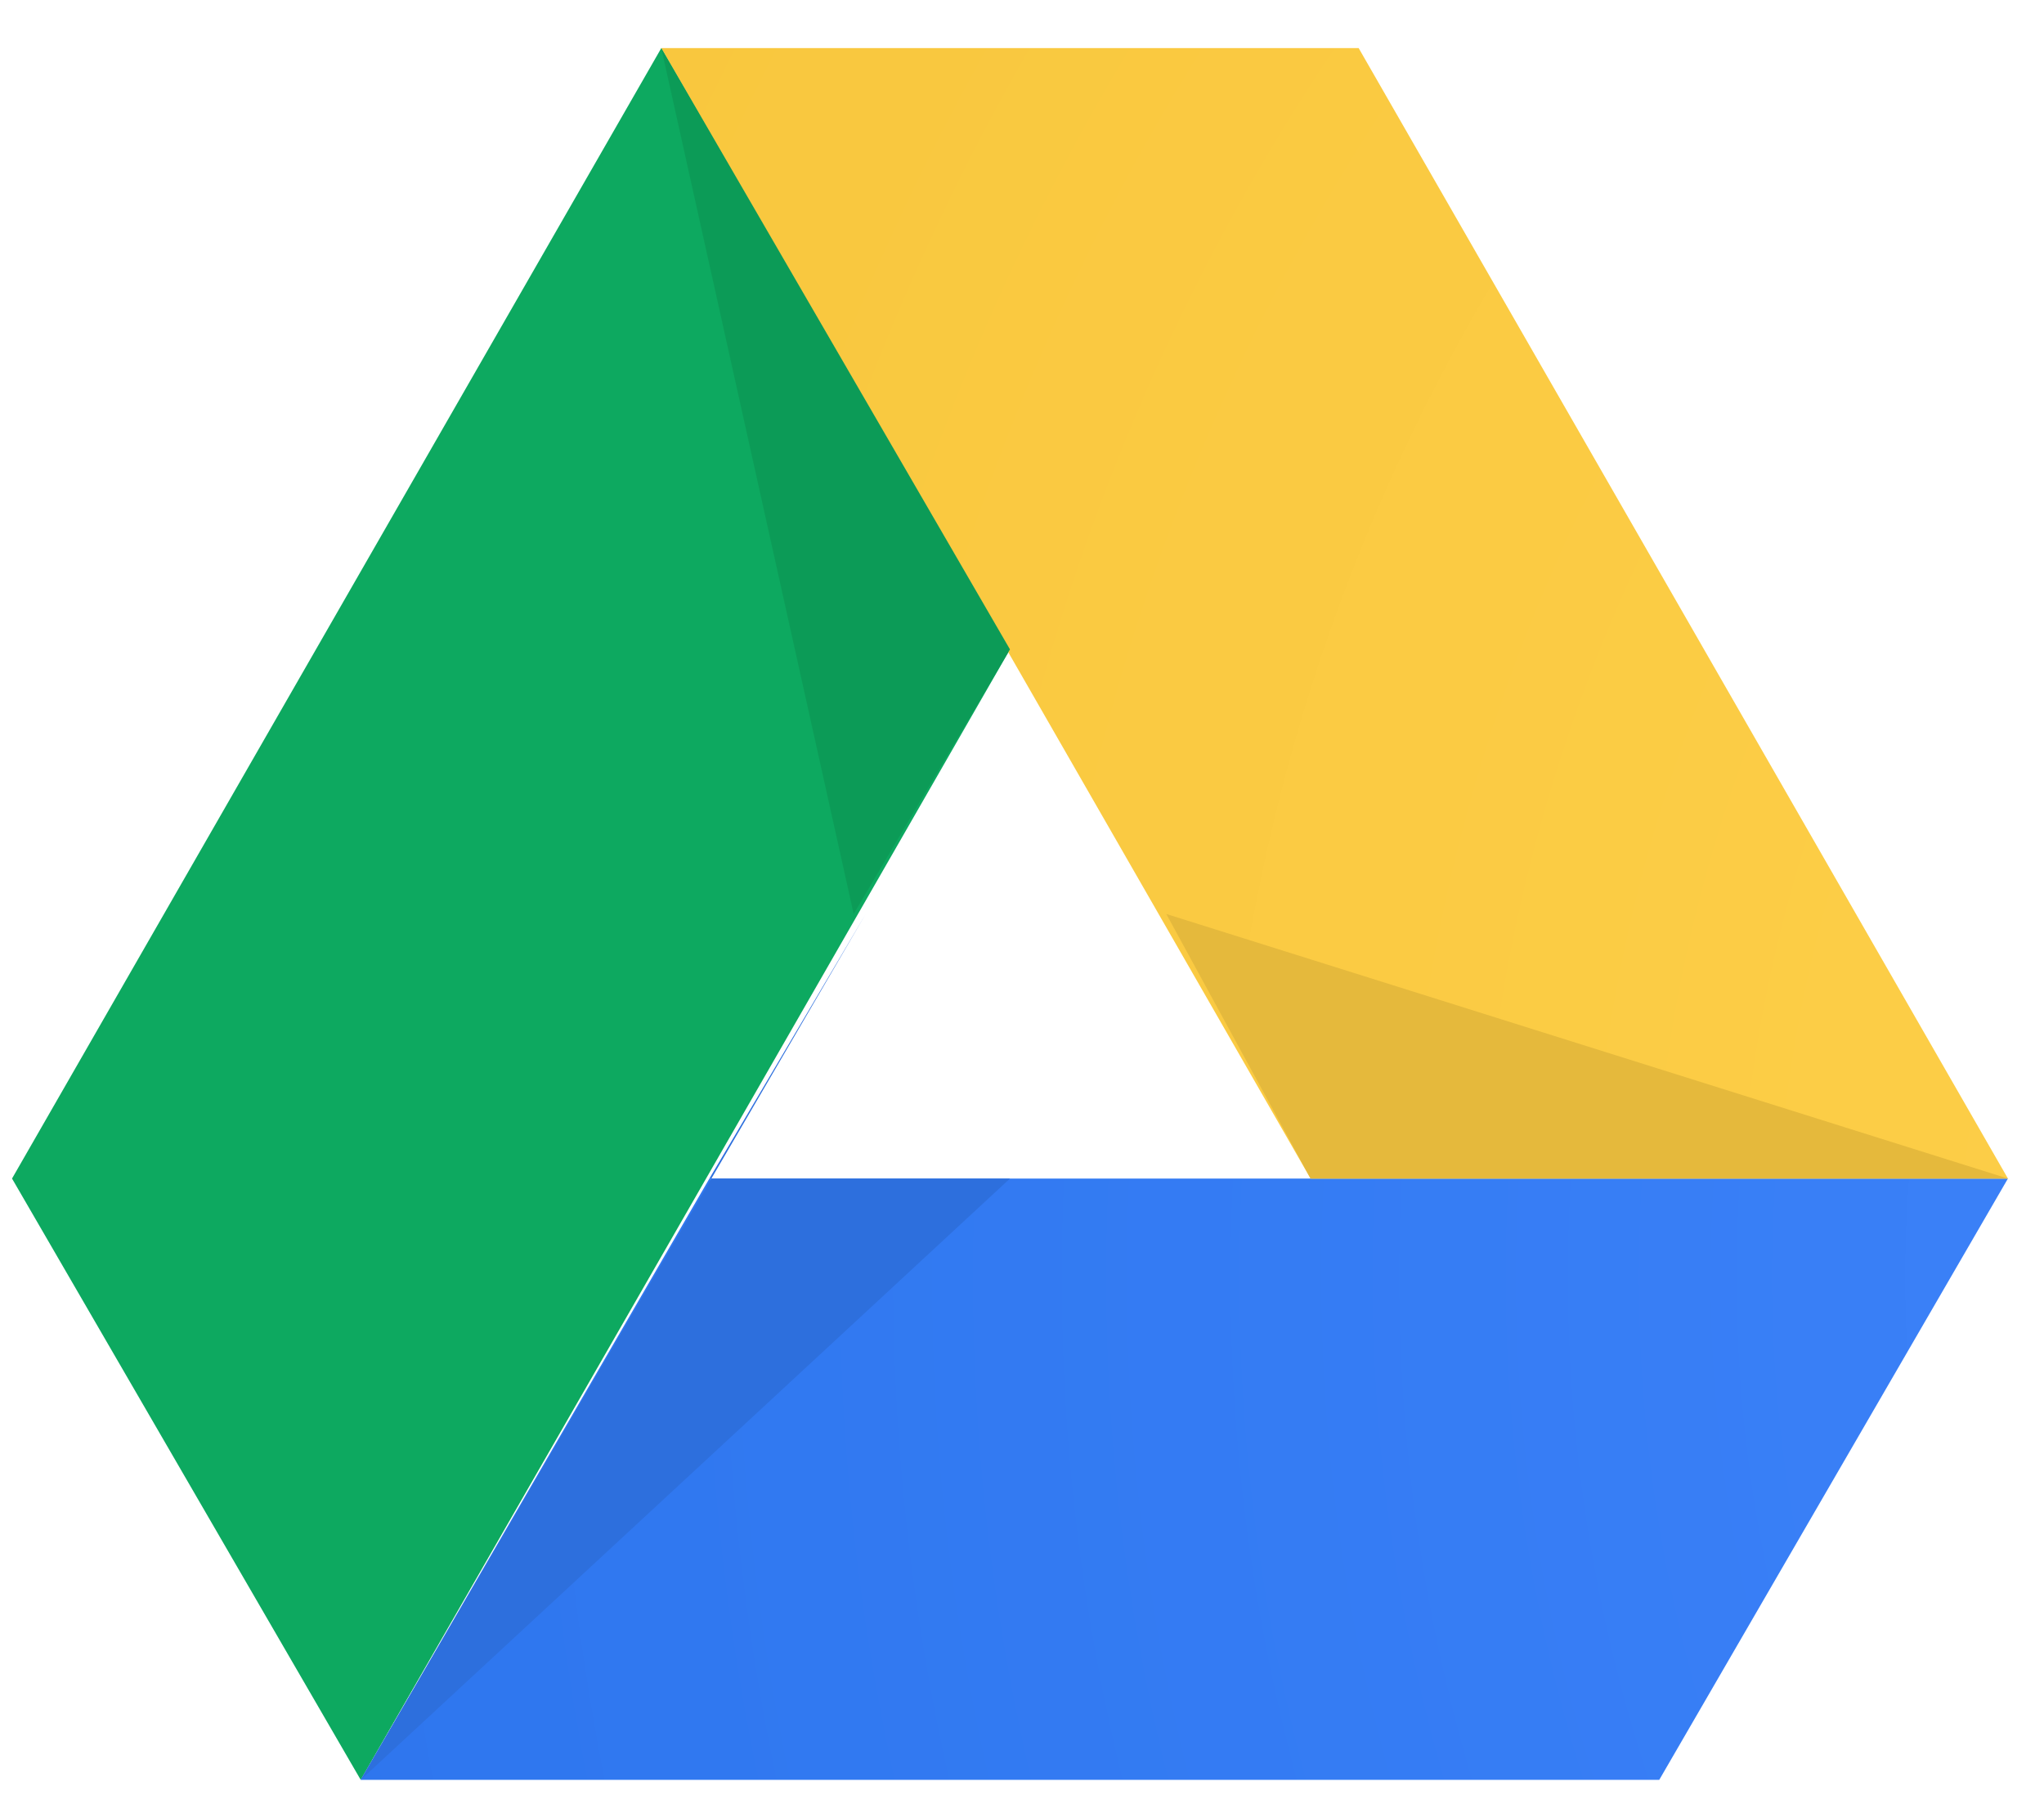
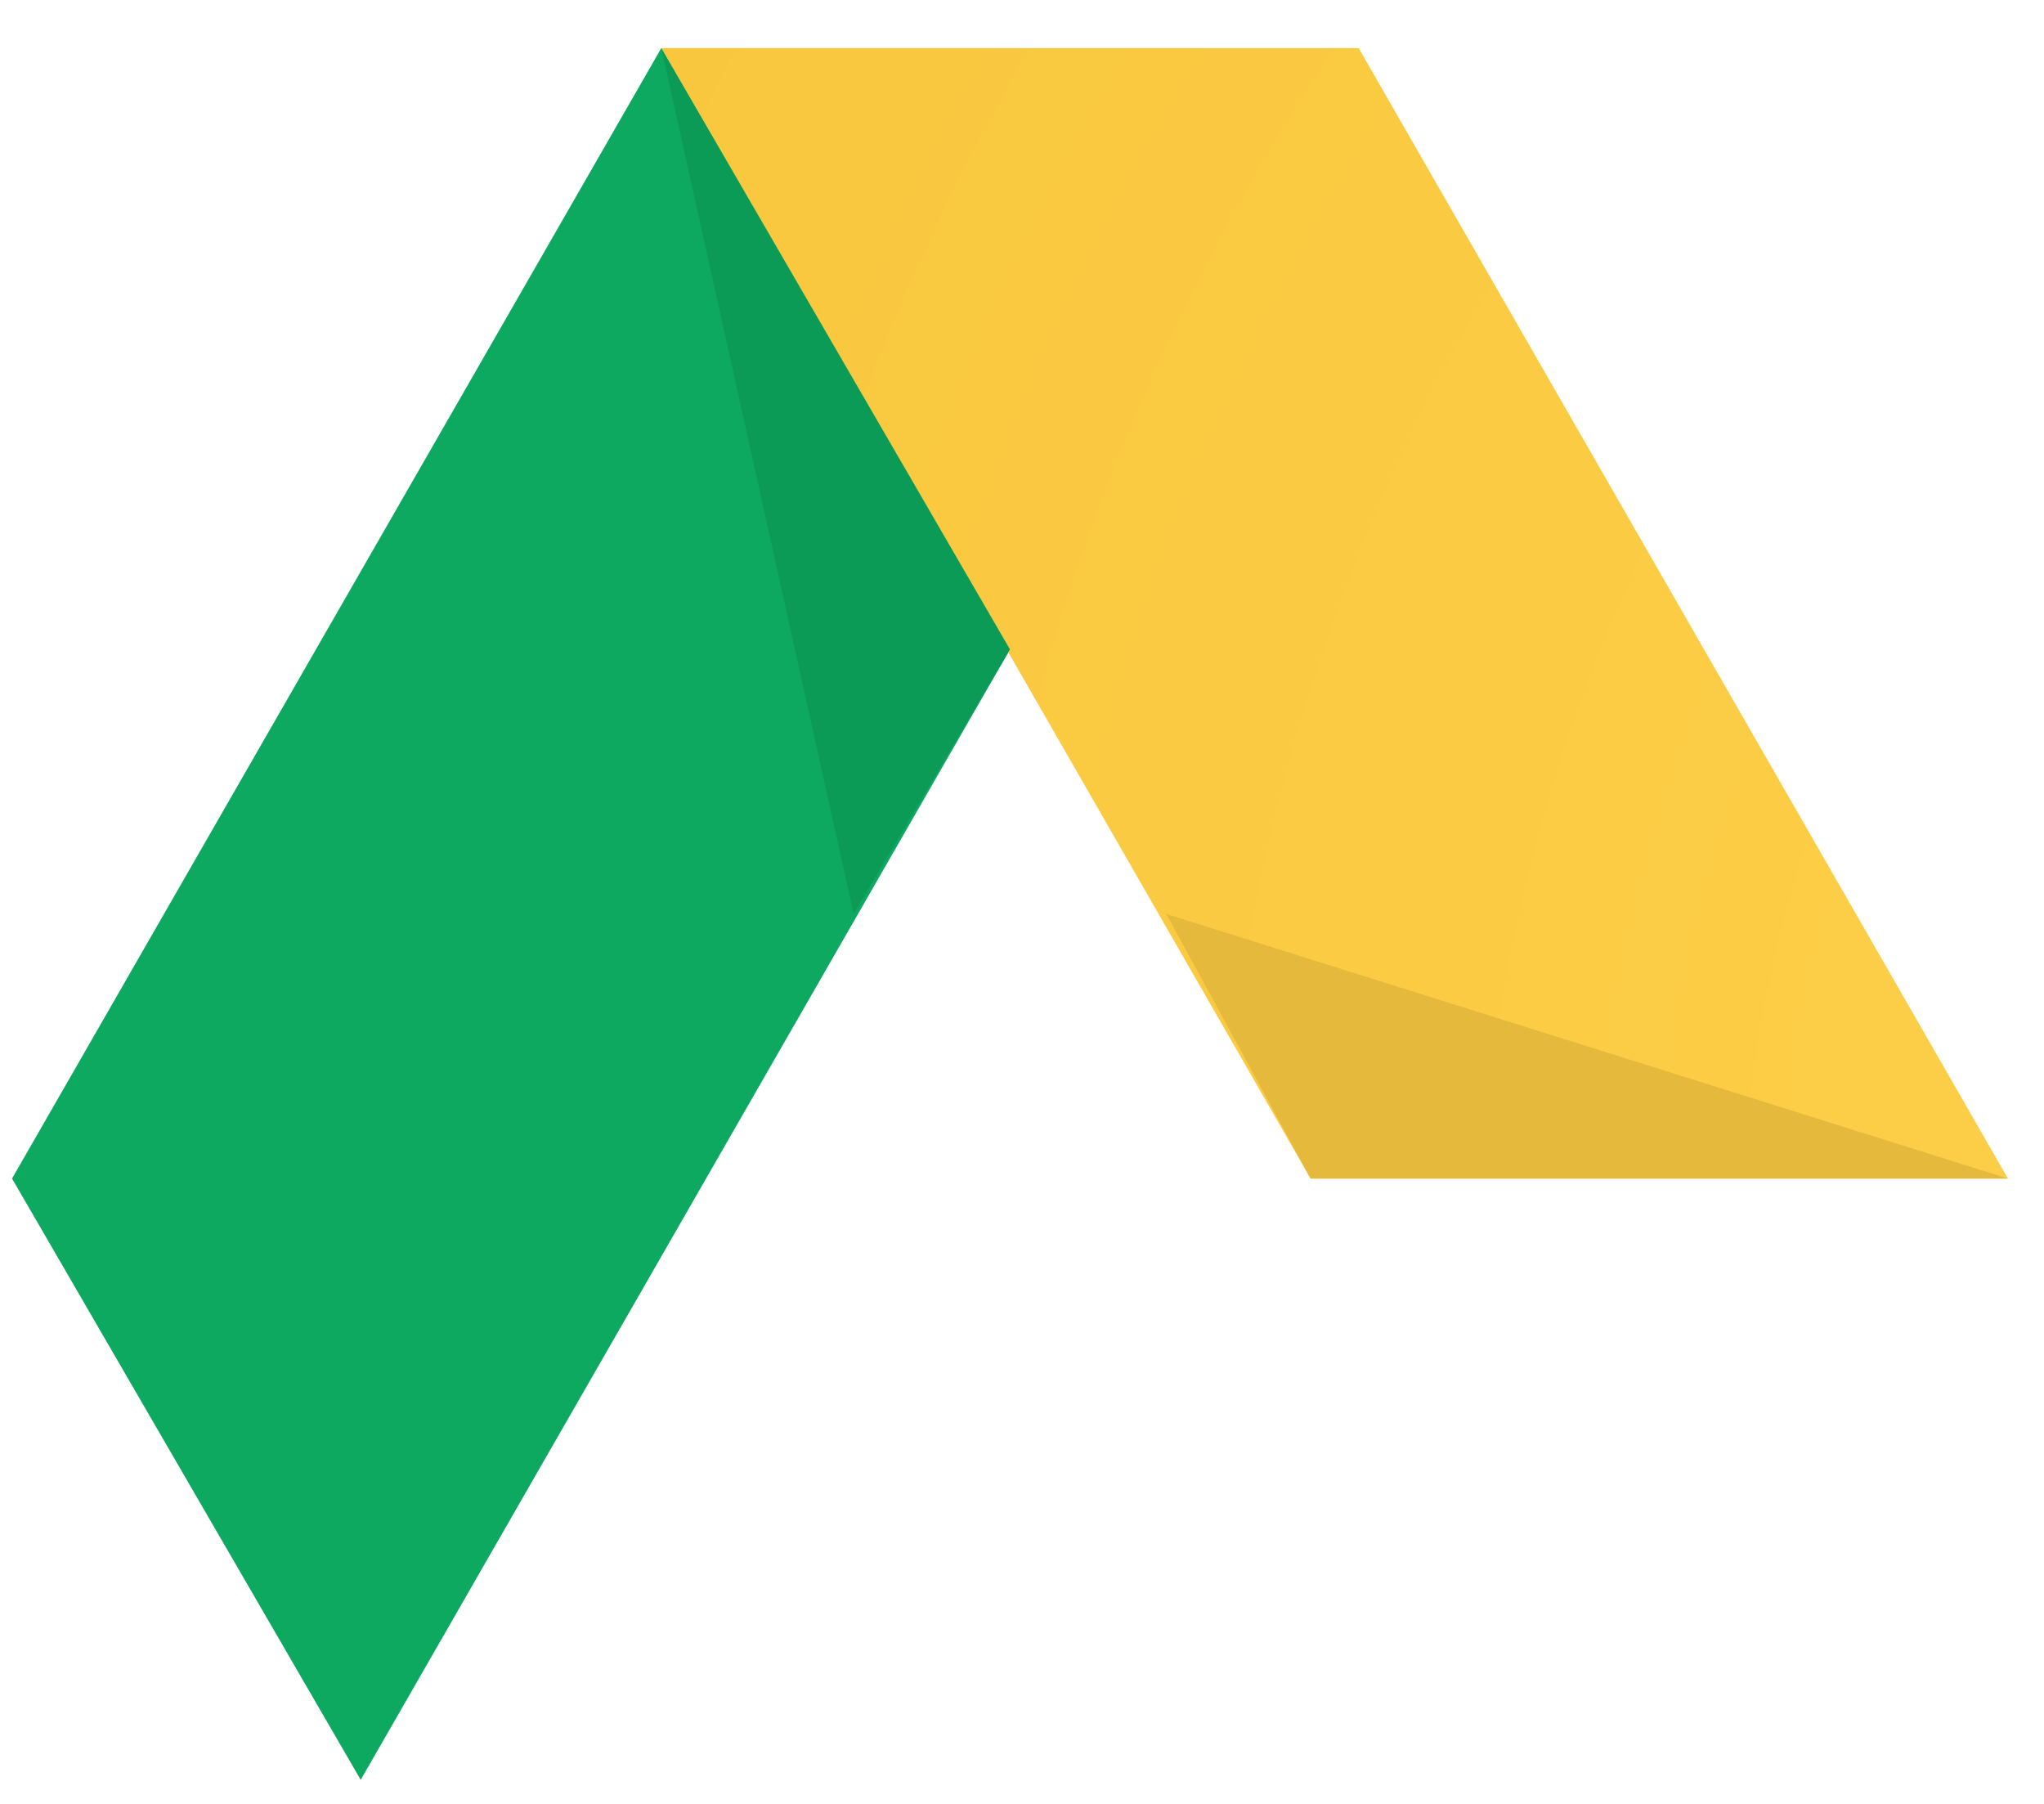
<svg xmlns="http://www.w3.org/2000/svg" width="17px" height="15px" viewBox="0 0 17 15" version="1.1">
  <title>049D156A-D707-4131-B320-87A67B28EB21</title>
  <defs>
    <radialGradient cx="170.569%" cy="14.589%" fx="170.569%" fy="14.589%" r="647.929%" gradientTransform="translate(1.706,0.146),scale(0.365,1),rotate(30),translate(-1.706,-0.146)" id="radialGradient-1">
      <stop stop-color="#4387FD" offset="0%" />
      <stop stop-color="#3078F0" offset="65%" />
      <stop stop-color="#2B72EA" offset="90.99%" />
      <stop stop-color="#286EE6" offset="100%" />
    </radialGradient>
    <radialGradient cx="186.325%" cy="107.771%" fx="186.325%" fy="107.771%" r="344.622%" gradientTransform="translate(1.863,1.078),scale(0.839,1),rotate(30),translate(-1.863,-1.078)" id="radialGradient-2">
      <stop stop-color="#FFD24D" offset="0%" />
      <stop stop-color="#F6C338" offset="100%" />
    </radialGradient>
  </defs>
  <g id="Destinations" stroke="none" stroke-width="1" fill="none" fill-rule="evenodd">
    <g id="Destinations-/-Add-Destination" transform="translate(-704, -521)" fill-rule="nonzero">
      <g id="Modal---Add-destination" transform="translate(429, 216)">
        <g id="icon-GoogleDrive" transform="translate(275, 305)">
          <polygon id="Path" fill="#0DA960" points="3 14.8 0.1 9.8 5.5 0.4 8.4 5.4" />
-           <polygon id="Path" fill="url(#radialGradient-1)" points="3 14.8 5.9 9.8 16.7 9.8 13.8 14.8" />
          <polygon id="Path" fill="url(#radialGradient-2)" points="16.7 9.8 10.9 9.8 5.5 0.4 11.3 0.4" />
-           <polygon id="Path" fill="#2D6FDD" points="8.4 9.8 5.9 9.8 7.2 7.6 3 14.8" />
          <polygon id="Path" fill="#E5B93C" points="10.9 9.8 16.7 9.8 9.7 7.6" />
          <polygon id="Path" fill="#0C9B57" points="7.1 7.6 8.4 5.4 5.5 0.4" />
        </g>
      </g>
    </g>
  </g>
</svg>